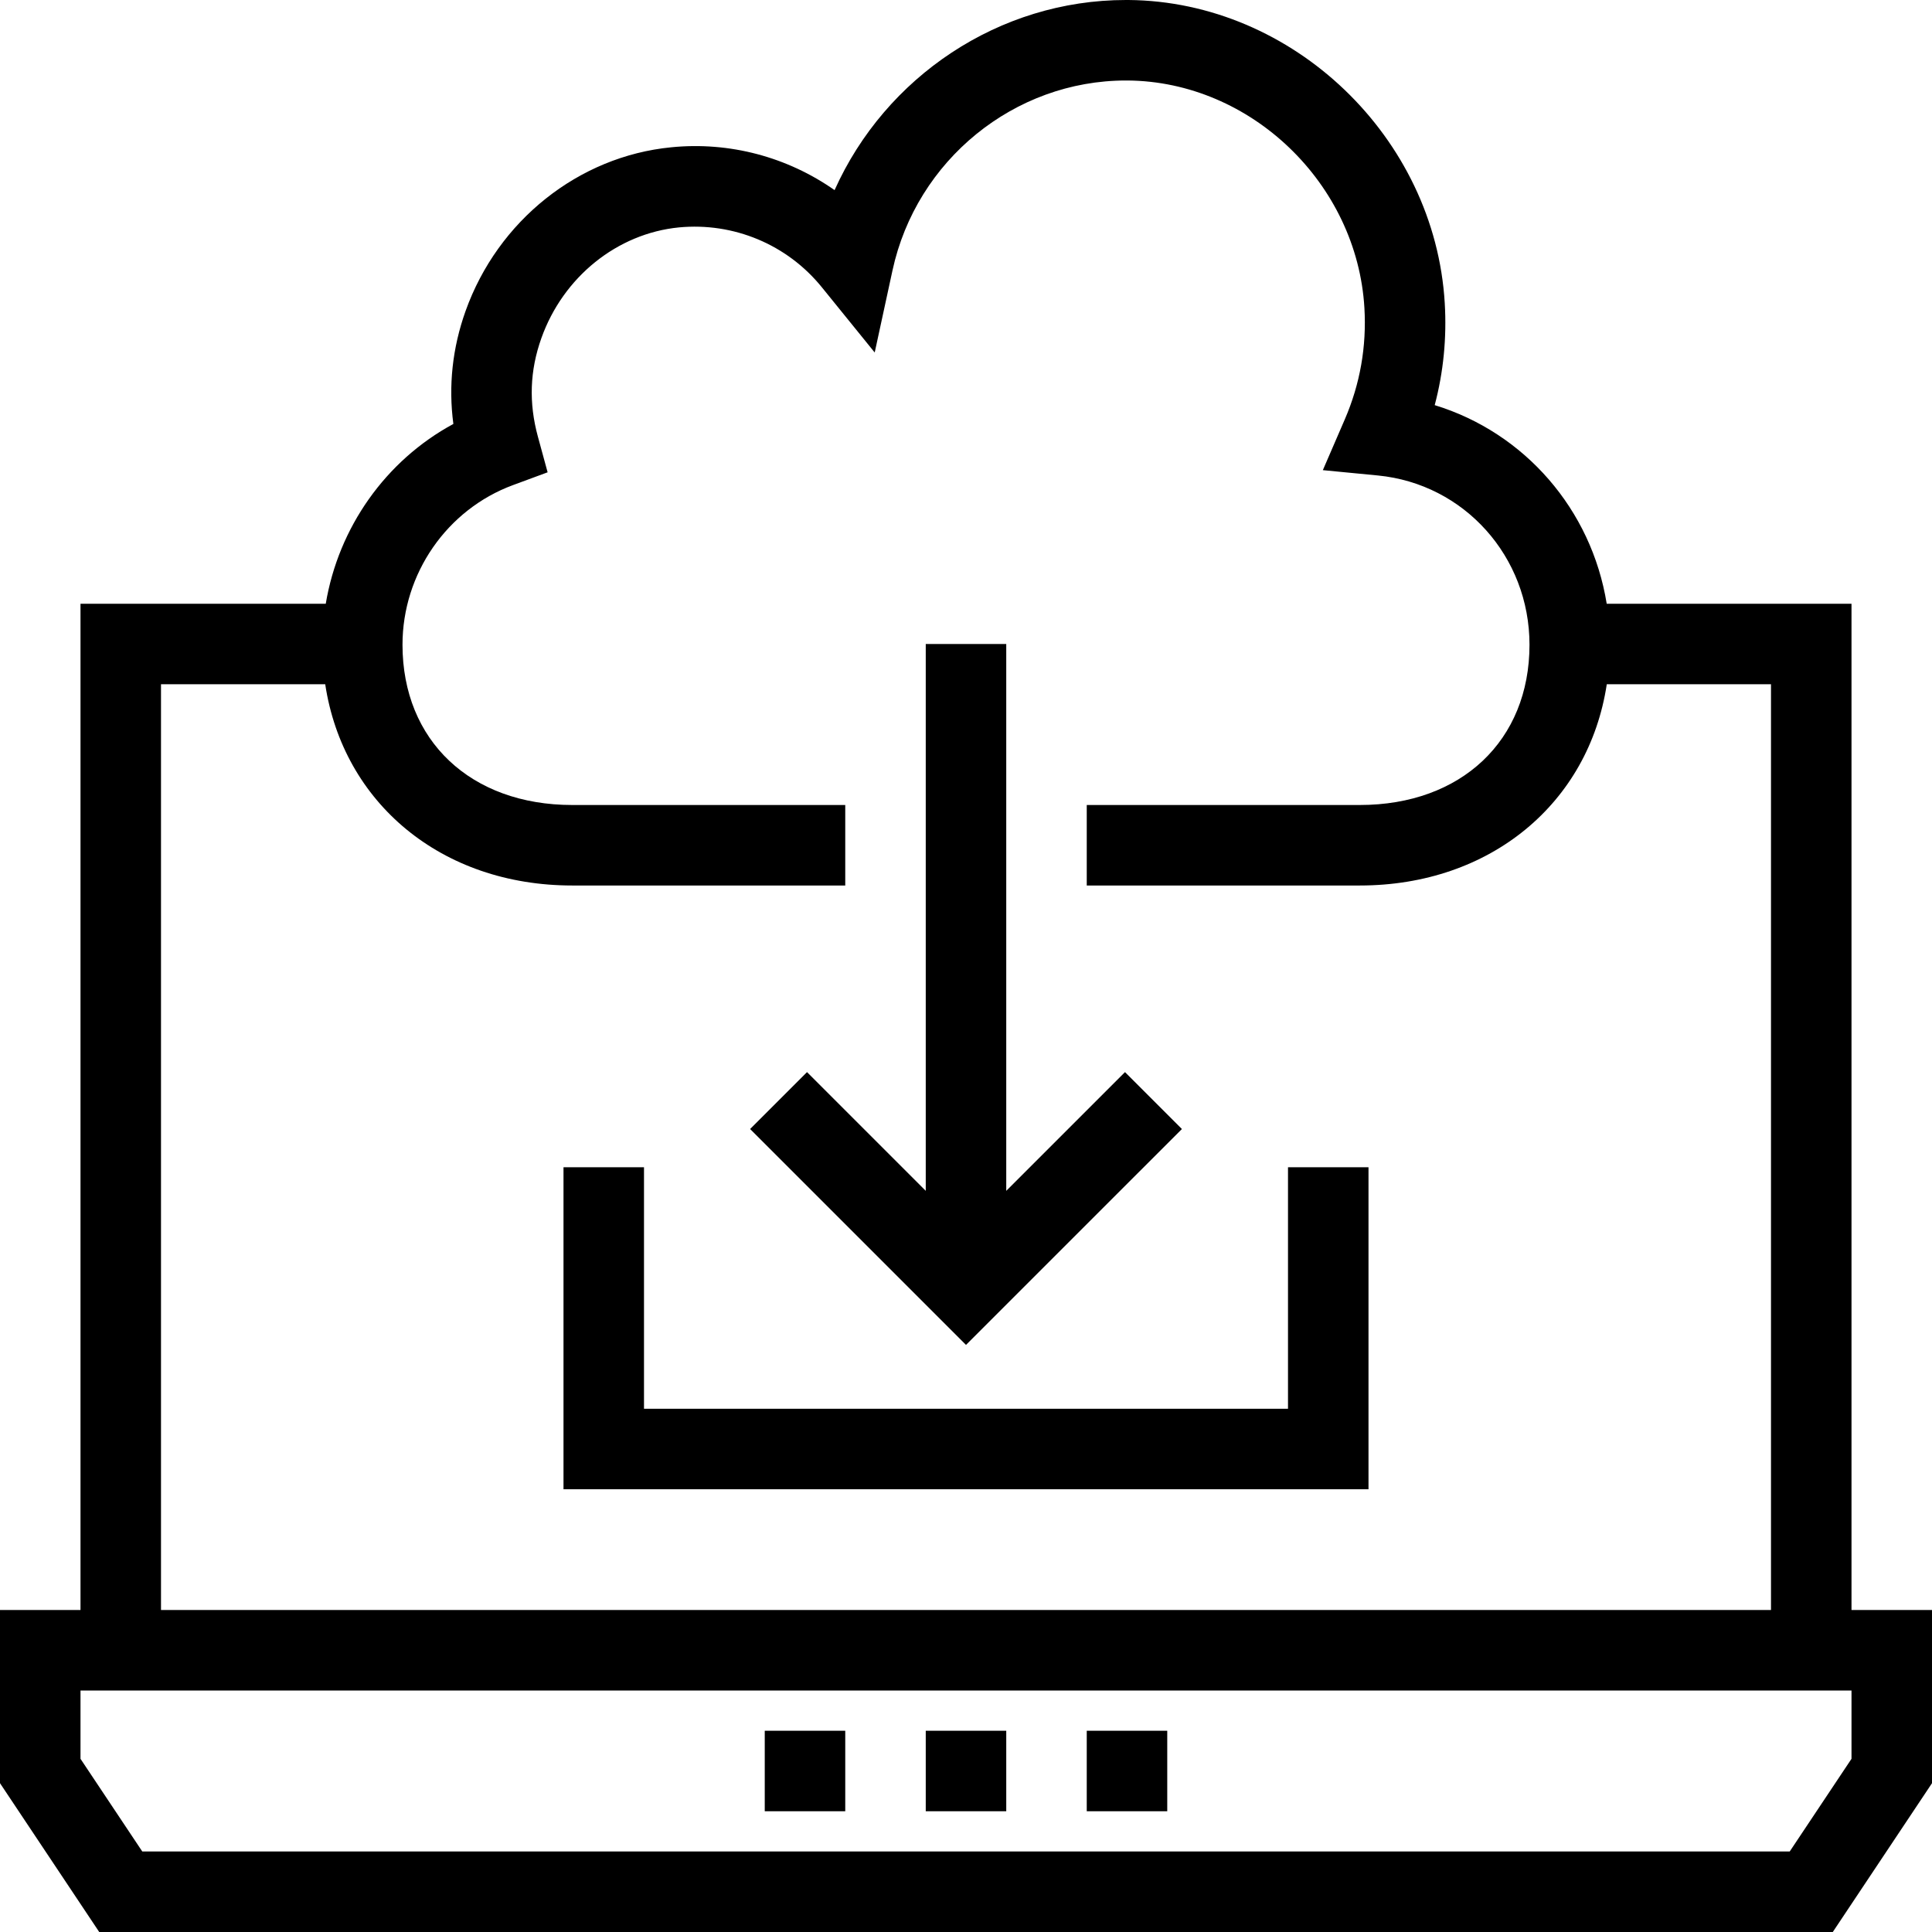
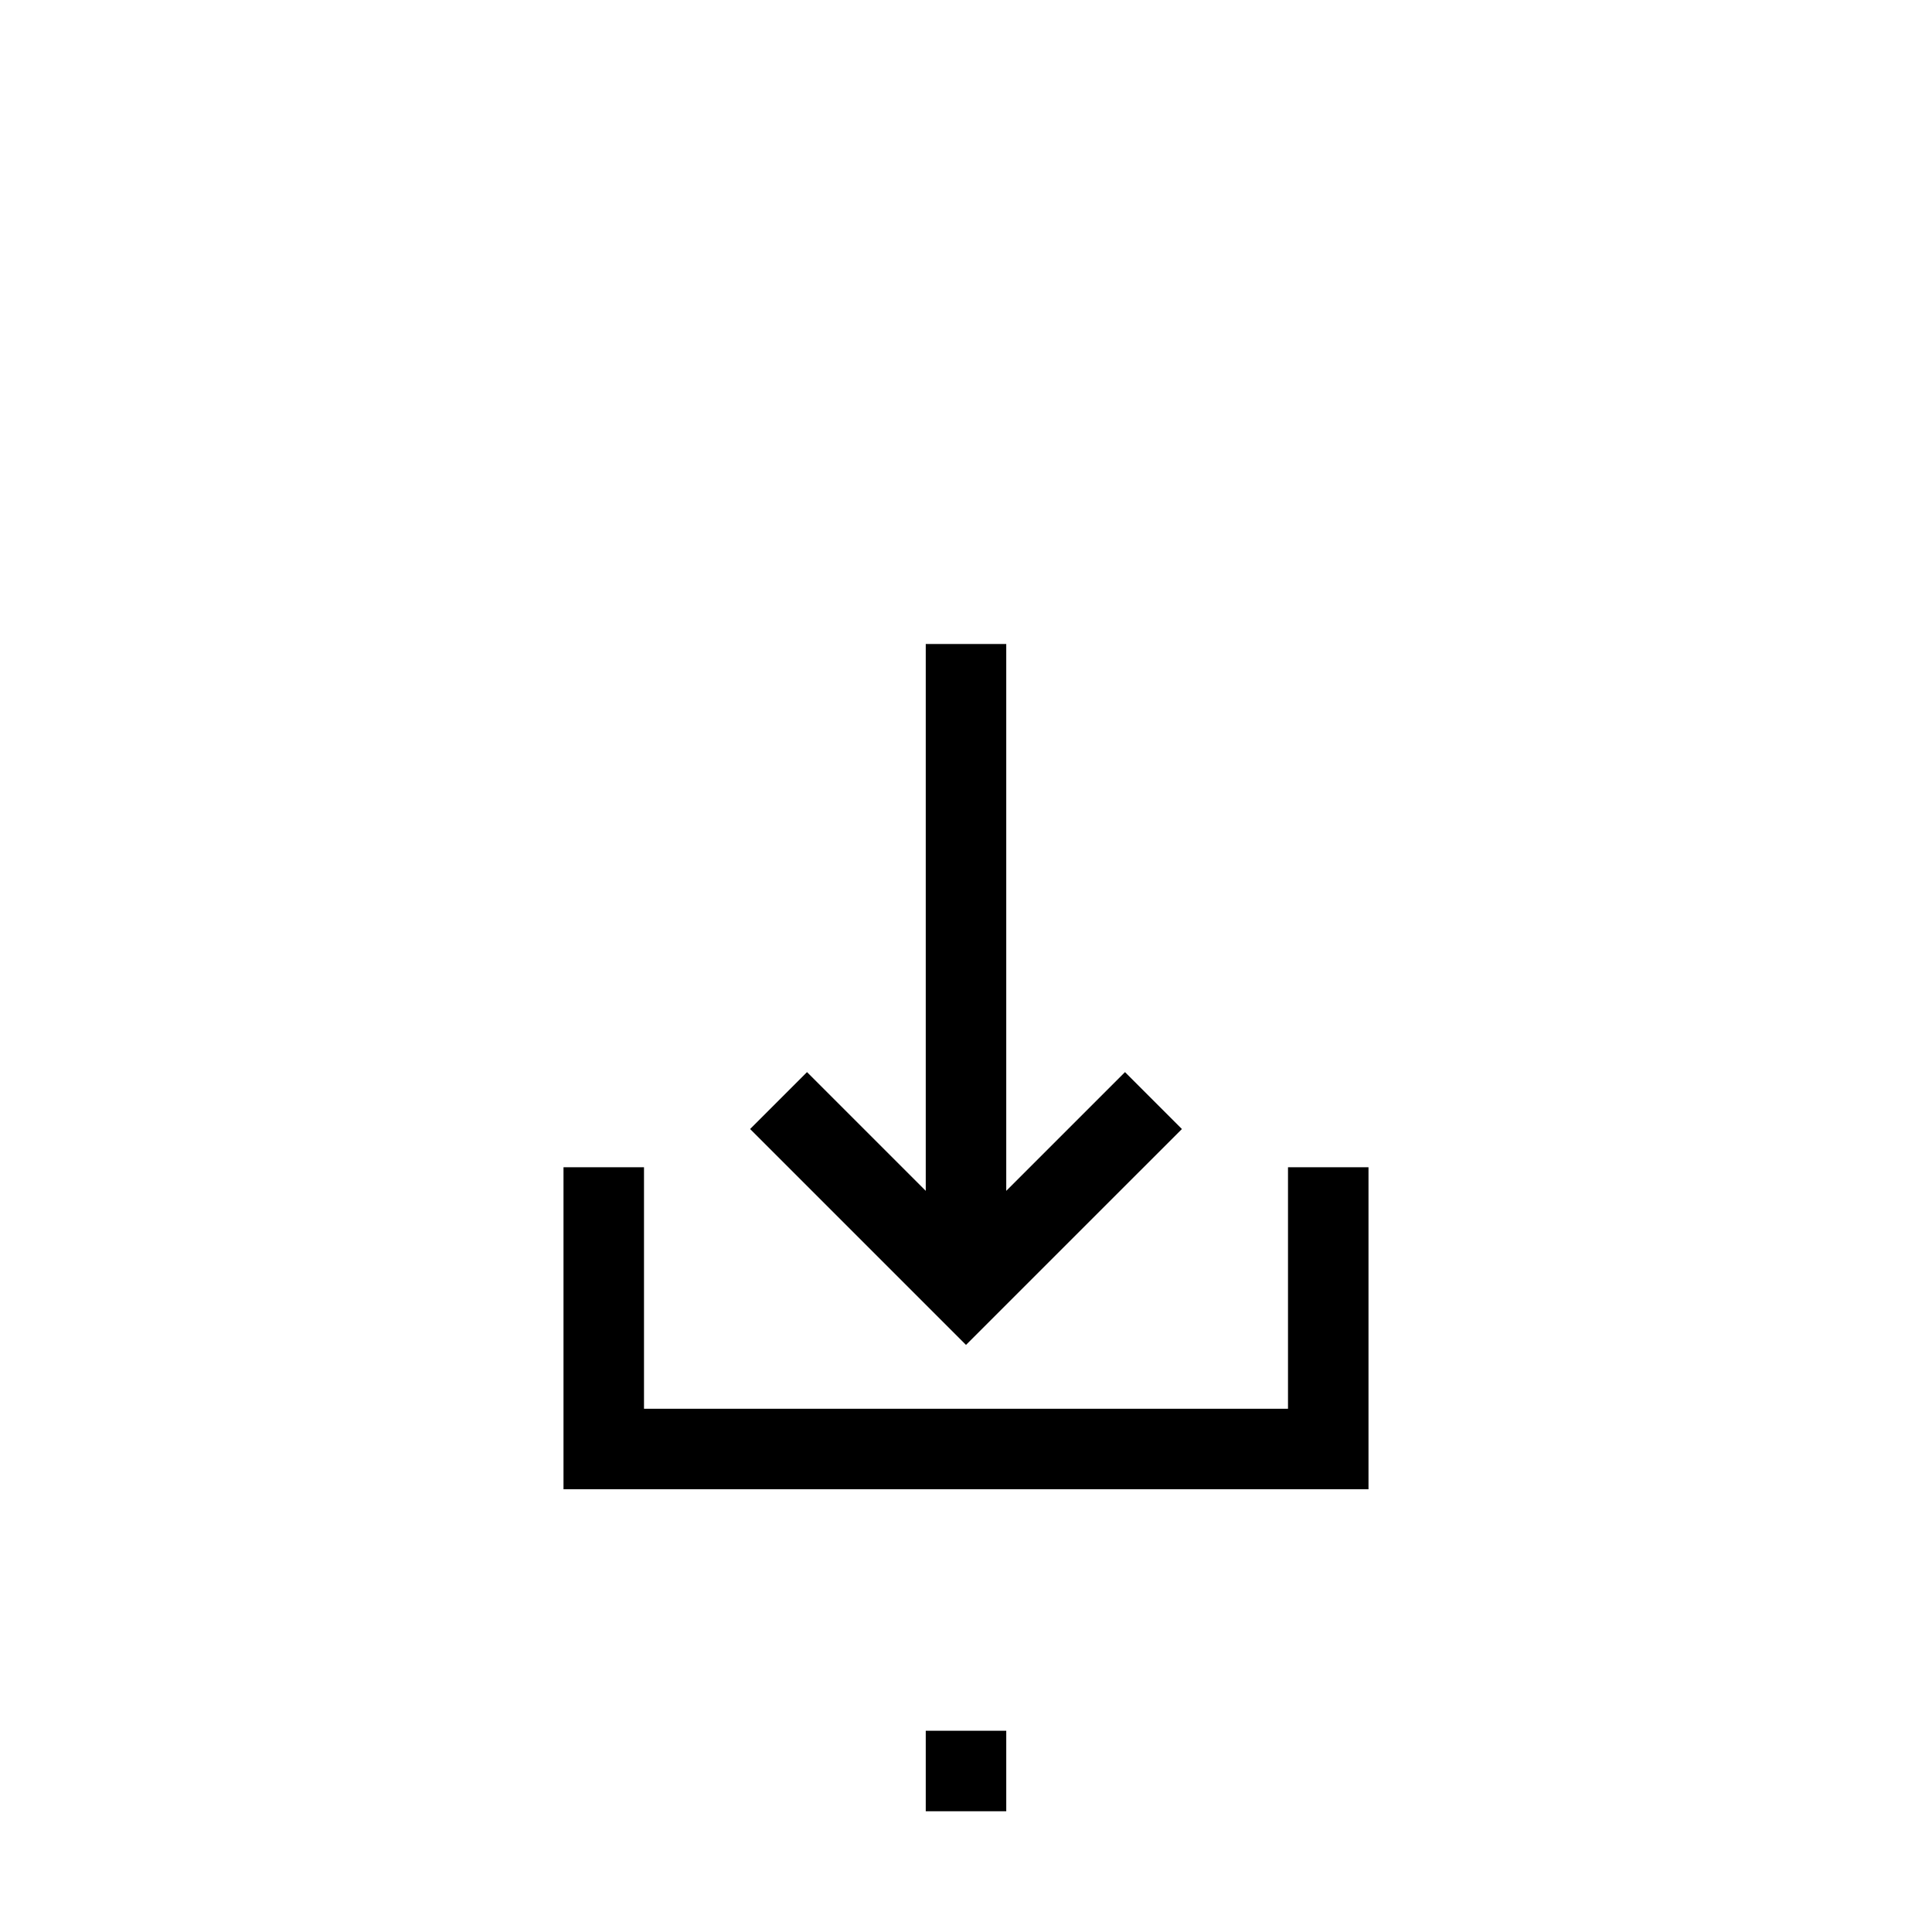
<svg xmlns="http://www.w3.org/2000/svg" fill="#000000" version="1.1" id="Layer_1" viewBox="0 0 491.52 491.52" xml:space="preserve">
  <g>
    <g>
-       <rect x="194.56" y="440.32" width="20.48" height="20.48" />
-     </g>
+       </g>
  </g>
  <g>
    <g>
      <rect x="235.52" y="440.32" width="20.48" height="20.48" />
    </g>
  </g>
  <g>
    <g>
-       <rect x="276.48" y="440.32" width="20.48" height="20.48" />
-     </g>
+       </g>
  </g>
  <g>
    <g>
-       <path d="M471.04,409.6v-256h-62.277c-3.866-23.987-20.863-43.517-43.758-50.53c2.225-8.41,3.08-17.095,2.555-25.94    C365.075,34.94,328.97,0.34,287.075,0c-0.21,0-0.425,0-0.64,0c-32.255,0-61.175,19.52-74.11,48.37    c-11.965-8.39-26.645-12.395-41.59-10.895c-23.55,2.305-44.075,18.655-52.29,41.65c-3.35,9.395-4.39,19.025-3.105,28.73    c-17.252,9.329-29.232,26.352-32.464,45.745H20.48v256H0v44.06l25.24,37.86h441.04l25.24-37.86V409.6H471.04z M40.96,174.08h41.78    c4.566,30.183,29.55,51.2,62.85,51.2h69.45V204.8h-69.45c-25.835,0-43.19-16.385-43.19-40.77c0-18.085,11.3-34.41,28.12-40.62    l8.8-3.25l-2.47-9.055c-2.355-8.615-2.065-16.825,0.885-25.09c5.555-15.57,19.295-26.62,34.995-28.16    c13.91-1.325,27.525,4.33,36.36,15.235l13.445,16.59l4.52-20.865c6.08-28.08,31.005-48.335,59.38-48.335c0.155,0,0.32,0,0.475,0    c31.335,0.255,58.345,26.21,60.21,57.855c0.58,9.825-1.1,19.37-4.995,28.375l-5.58,12.9l13.995,1.355    c21.995,2.135,38.58,20.645,38.58,43.065c0,24.385-17.355,40.77-43.185,40.77H276.48v20.48h69.455    c33.296,0,58.279-21.017,62.845-51.2h41.78V409.6H40.96V174.08z M471.04,447.46l-15.72,23.58H36.2l-15.72-23.58v-17.38h450.56    V447.46z" />
-     </g>
+       </g>
  </g>
  <g>
    <g>
      <polygon points="327.68,296.96 327.68,358.4 163.84,358.4 163.84,296.96 143.36,296.96 143.36,378.88 348.16,378.88     348.16,296.96   " />
    </g>
  </g>
  <g>
    <g>
      <polygon points="286.21,272.755 256,302.961 256,163.84 235.52,163.84 235.52,302.96 205.315,272.755 190.835,287.235     245.76,342.16 300.69,287.235   " />
    </g>
  </g>
</svg>